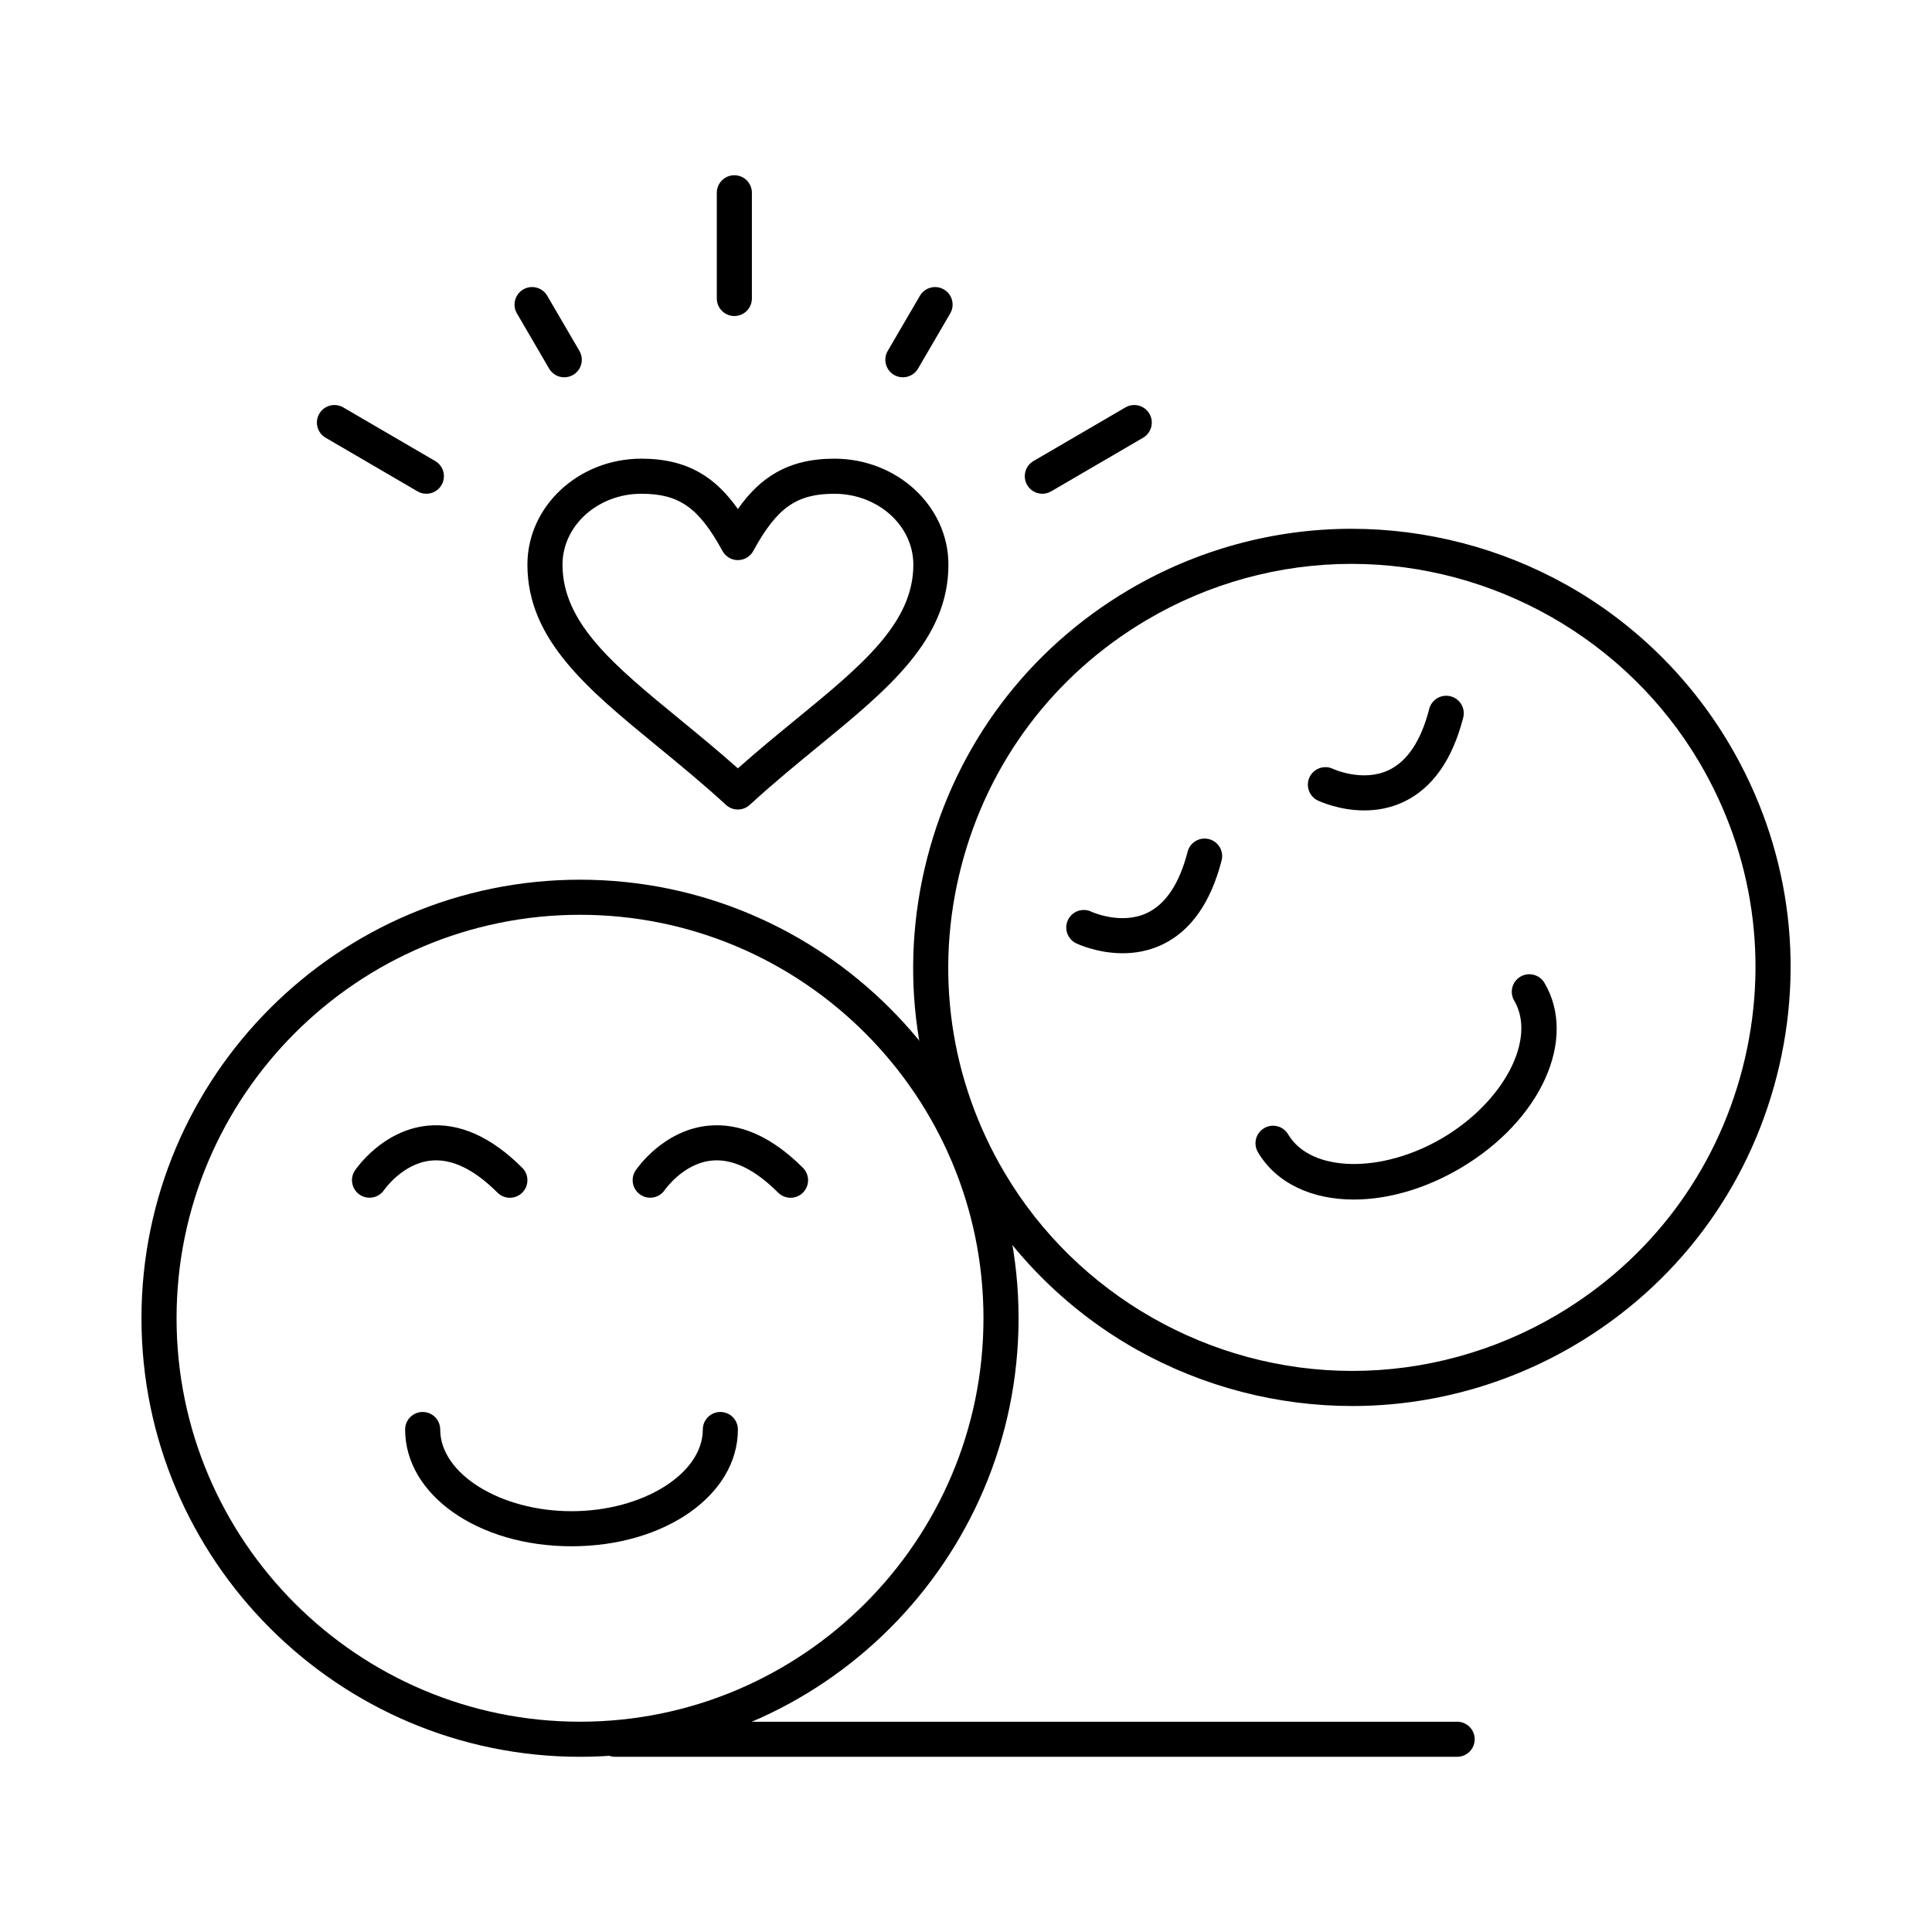
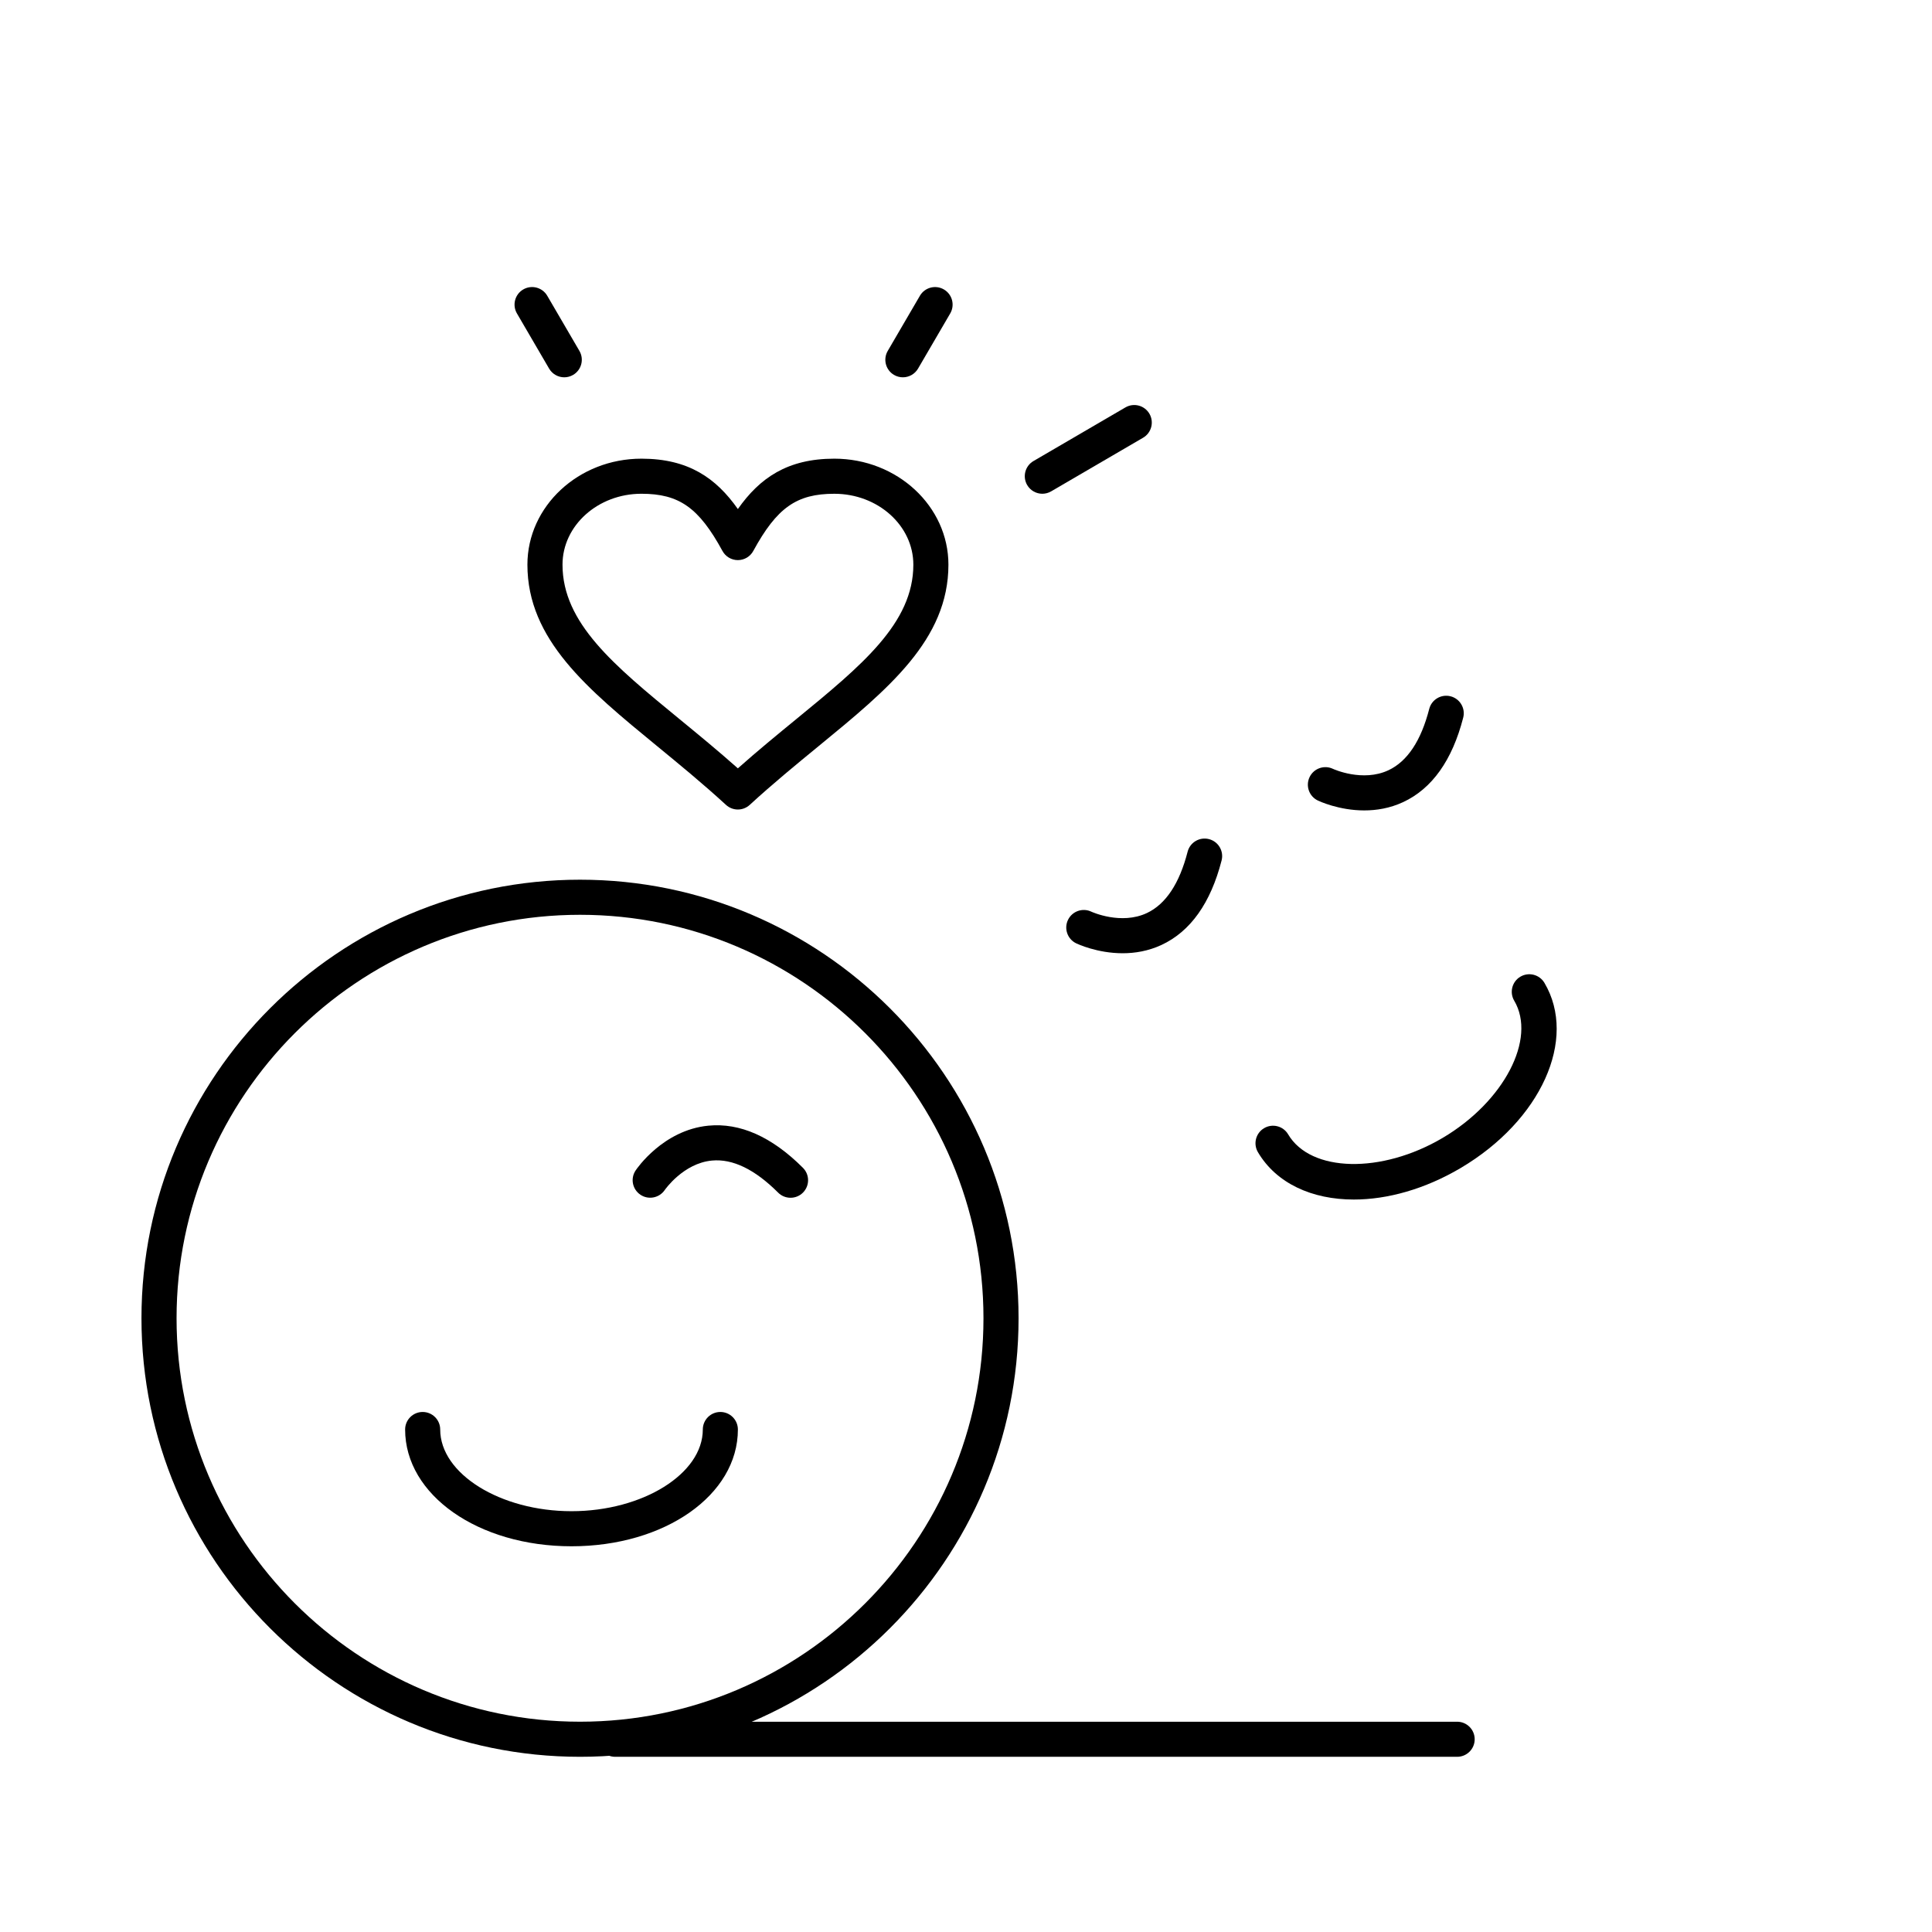
<svg xmlns="http://www.w3.org/2000/svg" fill="#000000" width="800px" height="800px" version="1.1" viewBox="144 144 512 512">
  <g>
    <path d="m297.71 609.57c-64.086 0-116.22-52.137-116.22-116.22 0-64.082 52.137-116.22 116.22-116.22 64.086 0 116.22 52.137 116.22 116.22 0.004 64.082-52.133 116.22-116.22 116.22zm0-223.14c-58.957 0-106.92 47.965-106.92 106.92s47.965 106.92 106.92 106.92c58.957 0 106.92-47.965 106.92-106.92s-47.965-106.92-106.92-106.92z" />
    <path d="m295.46 553.78c-24.727 0-44.098-13.594-44.098-30.945 0-2.566 2.082-4.648 4.648-4.648 2.566 0 4.648 2.078 4.648 4.648 0 11.734 15.934 21.648 34.797 21.648s34.797-9.914 34.797-21.648c0-2.566 2.082-4.648 4.648-4.648s4.648 2.078 4.648 4.648c0.004 17.352-19.363 30.945-44.09 30.945z" />
-     <path d="m502.37 516.61c-19.852 0-39.508-5.109-56.844-14.785-17.867-9.973-32.844-24.602-43.312-42.312-15.797-26.723-20.242-58-12.512-88.066 7.727-30.066 26.699-55.324 53.422-71.121 17.918-10.594 38.332-16.191 59.035-16.191 19.852 0 39.508 5.113 56.844 14.785 17.867 9.973 32.844 24.602 43.312 42.312 15.797 26.723 20.238 58 12.516 88.066-7.727 30.066-26.699 55.324-53.426 71.121-17.922 10.594-38.332 16.191-59.035 16.191zm-0.215-223.18c-19.039 0-37.816 5.148-54.305 14.895-24.586 14.535-42.043 37.77-49.148 65.434-7.109 27.66-3.019 56.434 11.516 81.02 19.152 32.402 54.465 52.531 92.148 52.531 19.039 0 37.816-5.148 54.305-14.898 24.586-14.535 42.043-37.77 49.148-65.43 7.109-27.66 3.019-56.434-11.516-81.02-19.148-32.402-54.461-52.531-92.148-52.531z" />
    <path d="m505.55 358.77c-6.75 0-12-2.477-12.32-2.629-2.316-1.113-3.285-3.894-2.172-6.207 1.109-2.305 3.875-3.281 6.188-2.18 0.152 0.07 7.879 3.59 14.738 0.355 4.984-2.348 8.613-7.812 10.777-16.238 0.637-2.484 3.176-3.984 5.66-3.344 2.488 0.641 3.984 3.172 3.344 5.66-2.902 11.293-8.262 18.824-15.93 22.387-3.519 1.637-7.074 2.195-10.285 2.195z" />
    <path d="m441.52 396.62c-6.75 0-12-2.477-12.32-2.629-2.312-1.113-3.285-3.894-2.172-6.207 1.113-2.309 3.879-3.281 6.188-2.18 0.172 0.078 7.891 3.582 14.738 0.355 4.984-2.352 8.613-7.812 10.777-16.242 0.637-2.484 3.176-3.984 5.66-3.344 2.488 0.641 3.984 3.172 3.344 5.66-2.902 11.293-8.262 18.824-15.926 22.387-3.523 1.637-7.078 2.199-10.289 2.199z" />
    <path d="m353.5 461.42c-1.191 0-2.379-0.453-3.289-1.363-6.152-6.152-12.051-9.02-17.543-8.496-7.586 0.711-12.457 7.738-12.508 7.809-1.441 2.113-4.324 2.676-6.445 1.246-2.121-1.43-2.695-4.293-1.277-6.422 0.289-0.438 7.254-10.688 19.246-11.875 8.41-0.828 16.859 2.922 25.102 11.168 1.816 1.816 1.816 4.758 0 6.574-0.906 0.906-2.098 1.359-3.285 1.359z" />
-     <path d="m279.12 461.42c-1.191 0-2.379-0.453-3.289-1.363-6.152-6.152-12.051-9.02-17.543-8.496-7.586 0.711-12.457 7.738-12.508 7.809-1.441 2.113-4.324 2.676-6.445 1.246-2.121-1.43-2.695-4.293-1.277-6.422 0.289-0.438 7.254-10.688 19.246-11.875 8.414-0.828 16.859 2.922 25.102 11.168 1.816 1.816 1.816 4.758 0 6.574-0.906 0.906-2.098 1.359-3.285 1.359z" />
    <path d="m502.78 461.89c-11.07 0-20.516-4.258-25.414-12.547-1.305-2.211-0.574-5.062 1.637-6.367 2.211-1.305 5.062-0.574 6.367 1.637 5.969 10.102 24.734 10.527 40.973 0.93 16.238-9.602 24.91-26.242 18.941-36.344-1.305-2.211-0.574-5.062 1.637-6.367s5.062-0.57 6.371 1.637c8.828 14.938-0.93 36.496-22.215 49.078-9.48 5.598-19.414 8.344-28.297 8.344z" />
    <path d="m339.54 358.53c-1.125 0-2.254-0.41-3.141-1.223-6.176-5.664-12.309-10.691-18.238-15.559-18.453-15.137-34.391-28.211-34.391-48.105 0-15.488 13.551-28.09 30.211-28.09 12.457 0 19.777 5.133 25.562 13.348 5.785-8.215 13.105-13.348 25.562-13.348 16.676 0 30.238 12.602 30.238 28.09 0 19.887-15.938 32.953-34.395 48.086-5.941 4.871-12.082 9.906-18.266 15.578-0.891 0.816-2.016 1.223-3.144 1.223zm-25.559-83.68c-11.531 0-20.91 8.43-20.91 18.793 0 15.492 13.676 26.711 30.992 40.918 5.031 4.129 10.207 8.371 15.48 13.059 5.285-4.695 10.473-8.945 15.516-13.078 17.316-14.195 30.988-25.41 30.988-40.895 0-10.363-9.395-18.793-20.941-18.793-10.004 0-15.223 3.684-21.48 15.16-0.816 1.492-2.379 2.422-4.082 2.422s-3.266-0.93-4.082-2.422c-6.258-11.48-11.477-15.164-21.48-15.164z" />
-     <path d="m338.61 227.75c-2.566 0-4.648-2.082-4.648-4.648v-28.016c0-2.566 2.082-4.648 4.648-4.648 2.566 0 4.648 2.082 4.648 4.648v28.016c0 2.566-2.082 4.648-4.648 4.648z" />
    <path d="m420.23 274.85c-1.598 0-3.156-0.828-4.019-2.309-1.293-2.219-0.543-5.066 1.672-6.359l24.363-14.211c2.219-1.293 5.062-0.547 6.359 1.672 1.293 2.219 0.543 5.066-1.672 6.359l-24.363 14.211c-0.742 0.43-1.547 0.637-2.34 0.637z" />
-     <path d="m256.99 274.85c-0.797 0-1.602-0.203-2.34-0.633l-24.363-14.215c-2.219-1.293-2.965-4.141-1.672-6.359 1.293-2.219 4.141-2.965 6.359-1.672l24.363 14.211c2.219 1.293 2.965 4.141 1.672 6.359-0.863 1.48-2.422 2.309-4.019 2.309z" />
    <path d="m383.27 243.99c-0.797 0-1.602-0.203-2.34-0.633-2.219-1.293-2.965-4.141-1.672-6.359l8.527-14.617c1.293-2.219 4.141-2.965 6.359-1.672 2.219 1.293 2.965 4.141 1.672 6.359l-8.527 14.617c-0.863 1.477-2.422 2.305-4.019 2.305z" />
    <path d="m293.54 243.99c-1.598 0-3.156-0.828-4.019-2.309l-8.527-14.617c-1.293-2.219-0.547-5.062 1.672-6.359 2.219-1.293 5.066-0.543 6.359 1.672l8.527 14.617c1.293 2.219 0.547 5.062-1.672 6.359-0.738 0.43-1.543 0.637-2.34 0.637z" />
    <path d="m530.16 609.57h-223.14c-2.566 0-4.648-2.078-4.648-4.648 0-2.57 2.082-4.648 4.648-4.648h223.14c2.566 0 4.648 2.078 4.648 4.648 0 2.566-2.078 4.648-4.648 4.648z" />
  </g>
</svg>